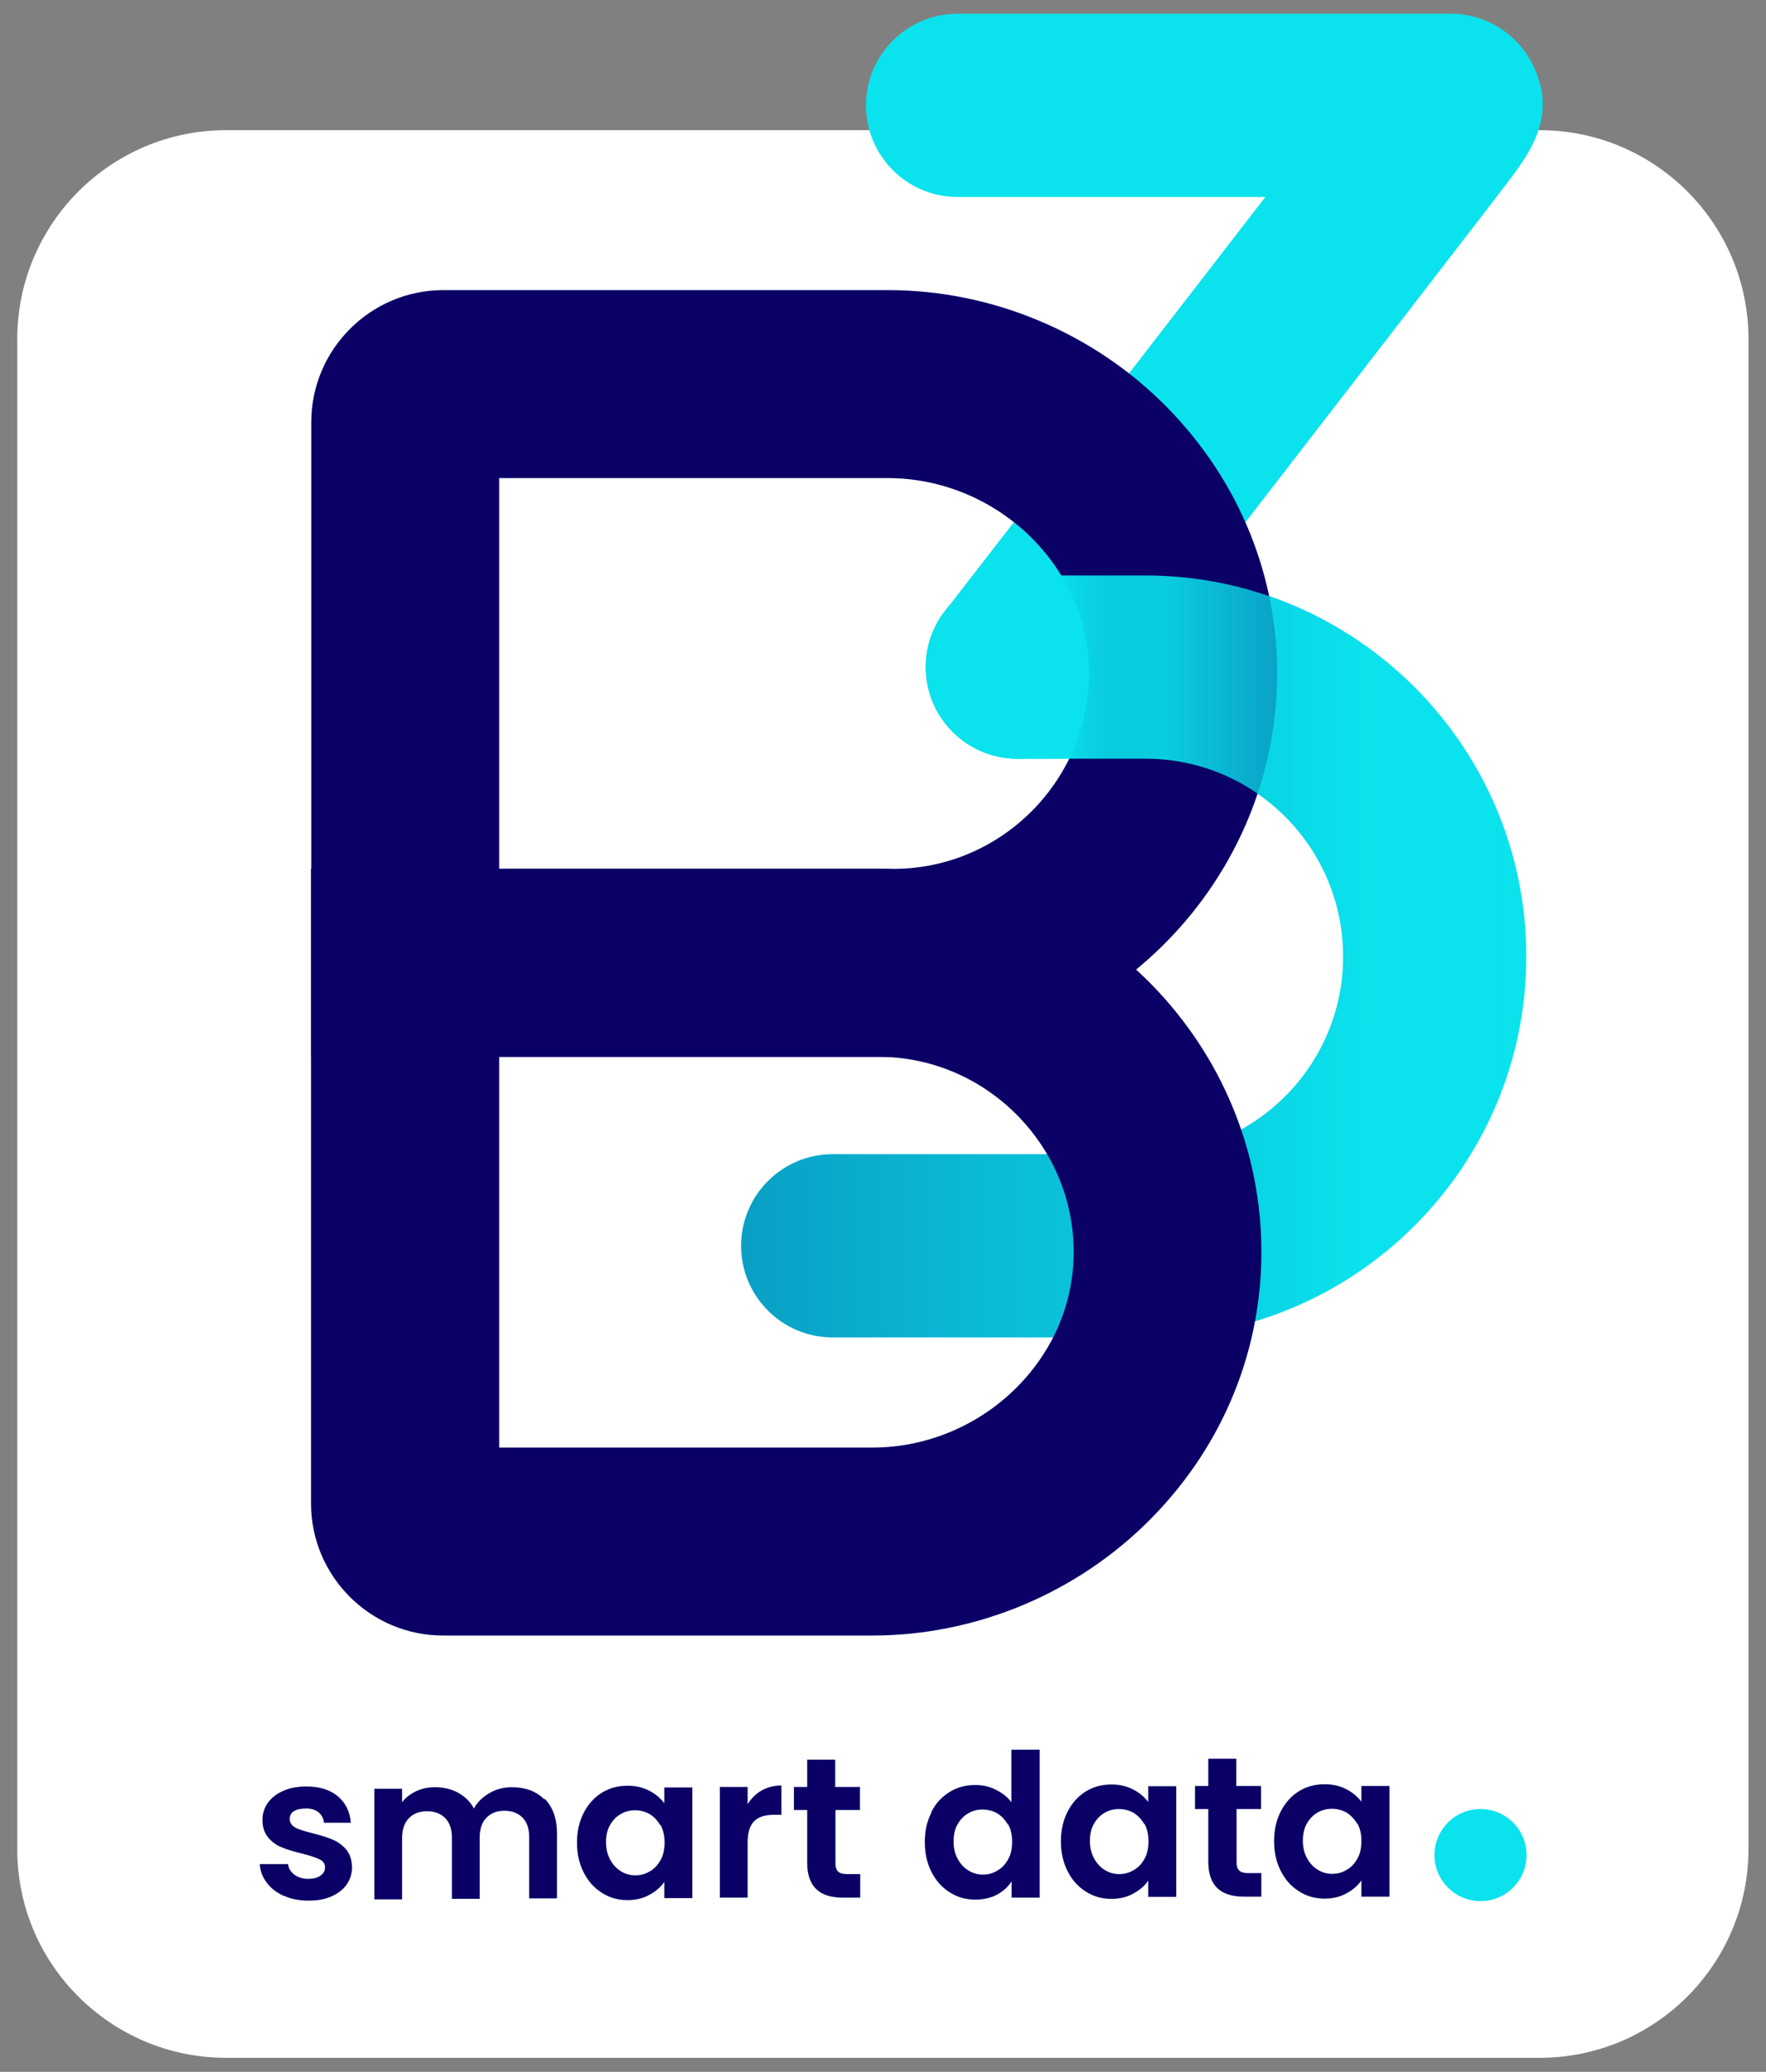
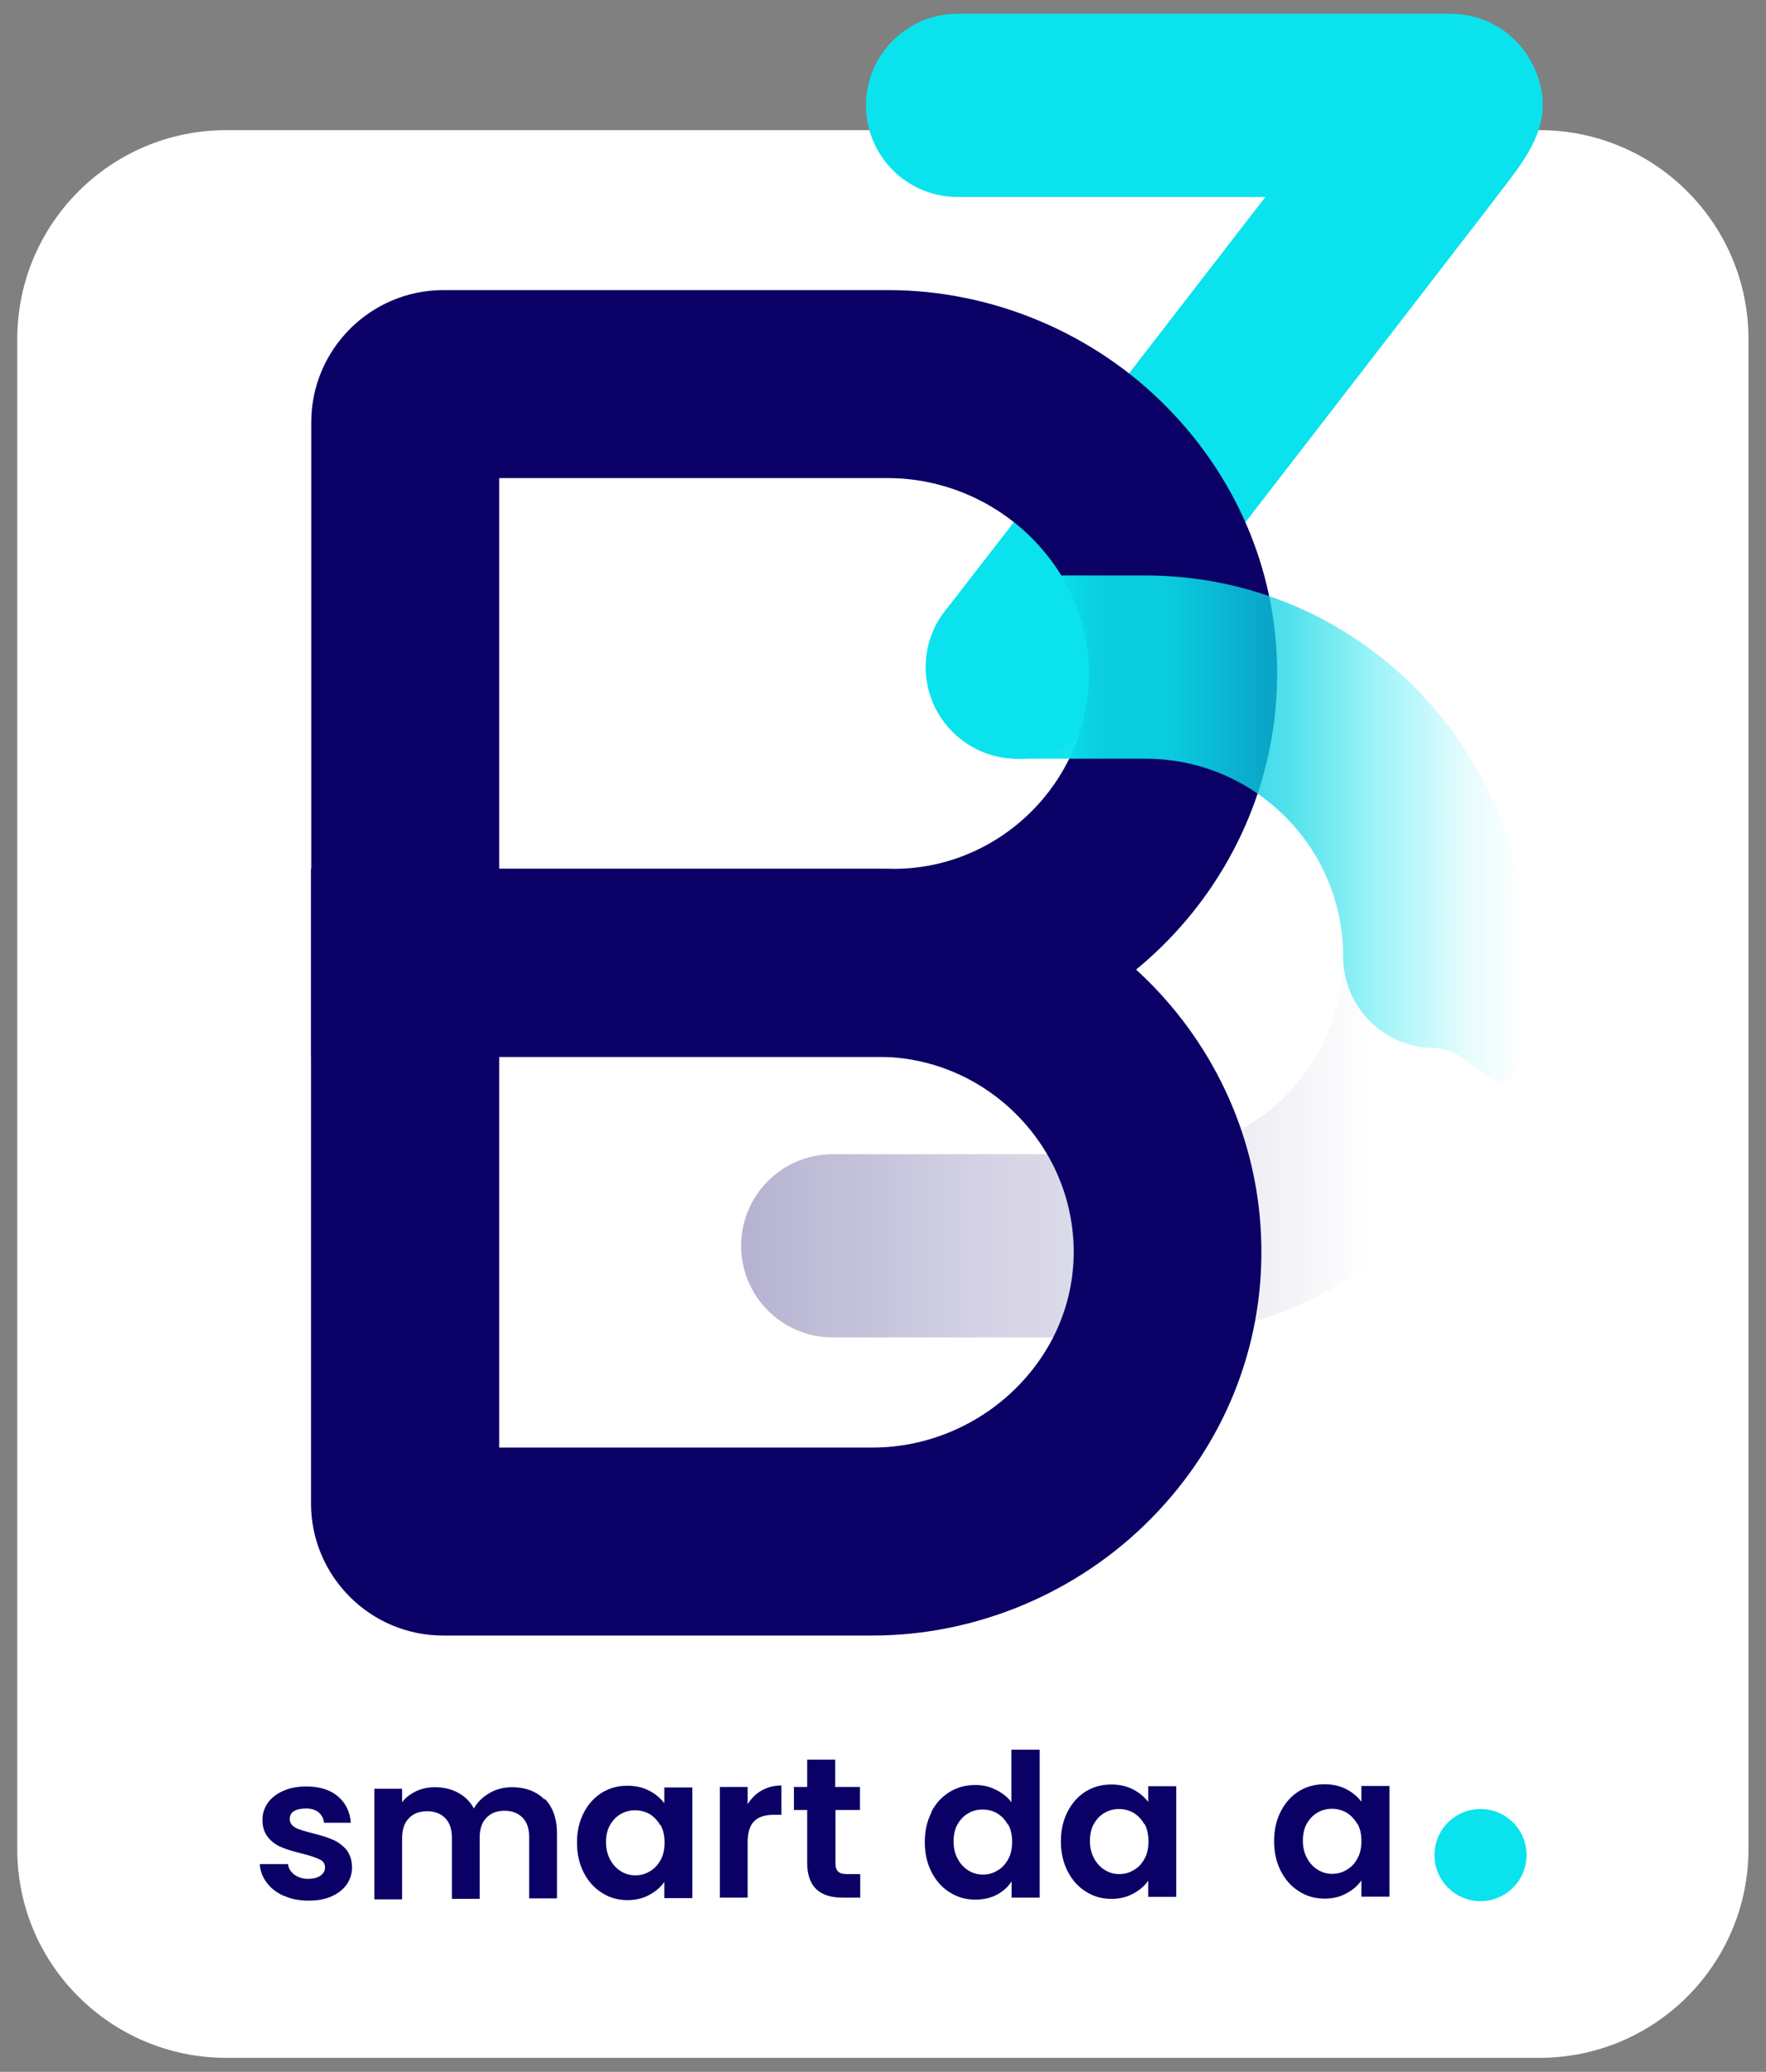
<svg xmlns="http://www.w3.org/2000/svg" version="1.1" viewBox="0 0 705.8 827.7">
  <rect x="0" y="0" width="705.8" height="827.7" fill="#808080" stroke="none" />
  <defs>
    <style>
      .cls-1 {
        fill: #fff;
      }

      .cls-2 {
        fill: #0a0066;
      }

      .cls-3 {
        fill: url(#Nouvelle_nuance_de_dégradé_3);
        mix-blend-mode: multiply;
        opacity: .3;
      }

      .cls-4 {
        isolation: isolate;
      }

      .cls-5 {
        fill: url(#Nouvelle_nuance_de_dégradé_4);
      }

      .cls-6 {
        fill: #0ae3ed;
      }
    </style>
    <linearGradient id="Nouvelle_nuance_de_dégradé_4" data-name="Nouvelle nuance de dégradé 4" x1="370" y1="324.3" x2="610" y2="324.3" gradientUnits="userSpaceOnUse">
      <stop offset="0" stop-color="#0ae3ed" />
      <stop offset=".2" stop-color="#0ae3ed" stop-opacity="1" />
      <stop offset=".3" stop-color="#0ae3ed" stop-opacity=".9" />
      <stop offset=".4" stop-color="#0ae3ed" stop-opacity=".9" />
      <stop offset=".5" stop-color="#0ae3ed" stop-opacity=".8" />
      <stop offset=".6" stop-color="#0ae3ed" stop-opacity=".7" />
      <stop offset=".7" stop-color="#0ae3ed" stop-opacity=".5" />
      <stop offset=".8" stop-color="#0ae3ed" stop-opacity=".3" />
      <stop offset=".9" stop-color="#0ae3ed" stop-opacity=".1" />
      <stop offset="1" stop-color="#0ae3ed" stop-opacity="0" />
    </linearGradient>
    <linearGradient id="Nouvelle_nuance_de_dégradé_3" data-name="Nouvelle nuance de dégradé 3" x1="296.2" y1="386.3" x2="610" y2="386.3" gradientUnits="userSpaceOnUse">
      <stop offset="0" stop-color="#0a0066" />
      <stop offset=".3" stop-color="#0a0066" stop-opacity=".6" />
      <stop offset=".6" stop-color="#0a0066" stop-opacity=".3" />
      <stop offset=".8" stop-color="#0a0066" stop-opacity="0" />
      <stop offset="1" stop-color="#0a0066" stop-opacity="0" />
    </linearGradient>
  </defs>
  <g class="cls-4">
    <g id="Calque_1">
      <g>
        <g>
          <path class="cls-1" d="M615.4,52H90.4c-46.1,0-83.5,37.4-83.5,83.5v603.2c0,23.1,9.3,43.9,24.5,59,0,0,0,0,.1.1,15.1,15,35.9,24.3,58.9,24.3h524.9c23,0,43.8-9.3,58.9-24.3,0,0,0,0,.1-.1,15.1-15.1,24.5-36,24.5-59V135.5c0-46.1-37.4-83.5-83.5-83.5Z" />
          <g>
            <path class="cls-6" d="M406.6,303.1c-7.8,0-15.7-2.5-22.4-7.7-16-12.4-18.9-35.4-6.5-51.3,39.5-51,91.5-118.1,128-165.4h-123c-20.2,0-36.6-16.4-36.6-36.6s16.4-36.6,36.6-36.6h197.1c13.8,0,26.5,7.8,32.7,20.2,10.3,20.6-1,35.4-11,48.5-4.7,6.2-11.5,15-19.7,25.6-16.2,21.1-37.9,49.1-59.6,77.2-43.3,56.1-86.7,112-86.7,112-7.2,9.3-18,14.2-28.9,14.2Z" />
-             <path class="cls-6" d="M457.8,534.3h-125c-20.2,0-36.6-16.4-36.6-36.6s16.4-36.6,36.6-36.6h125c43.6,0,79-35.4,79-79s-35.4-79-79-79h-51.2c-20.2,0-36.6-16.4-36.6-36.6s16.4-36.6,36.6-36.6h51.2c83.9,0,152.2,68.3,152.2,152.2s-68.3,152.2-152.2,152.2Z" />
            <path class="cls-2" d="M357.2,422.2H124.4v-253.5c0-29.1,23.7-52.8,52.8-52.8h177.8c41.6,0,82.3,17.1,111.6,47,29,29.6,44.6,68.3,43.8,109.1-1.6,82.8-70.3,150.2-153.1,150.2ZM199.5,347.1h157.7c42.2,0,77.2-34.3,78-76.5.4-20.5-7.5-40-22.3-55.1-15.3-15.6-36.4-24.5-58-24.5h-155.4v156.1Z" />
            <path class="cls-5" d="M573.4,418.7c-20.2,0-36.6-16.4-36.6-36.6,0-43.6-35.4-79-79-79h-51.2c-20.2,0-36.6-16.4-36.6-36.6s16.4-36.6,36.6-36.6h51.2c83.9,0,152.2,68.3,152.2,152.2s-16.4,36.6-36.6,36.6Z" />
          </g>
          <g>
            <circle class="cls-6" cx="591.7" cy="741.1" r="18.4" />
            <g>
              <path class="cls-2" d="M113.4,757.4c-2.9-1.3-5.2-3.1-6.8-5.3-1.7-2.2-2.6-4.7-2.8-7.4h11.3c.2,1.7,1.1,3.1,2.5,4.2,1.5,1.1,3.3,1.7,5.5,1.7,2.1,0,3.8-.4,5-1.3,1.2-.9,1.8-1.9,1.8-3.3,0-1.4-.7-2.5-2.2-3.2-1.5-.7-3.8-1.5-7-2.3-3.3-.8-6-1.6-8.1-2.5-2.1-.8-3.9-2.1-5.4-3.9-1.5-1.8-2.3-4.1-2.3-7.1,0-2.4.7-4.7,2.1-6.7,1.4-2,3.4-3.6,6.1-4.8,2.6-1.2,5.7-1.8,9.3-1.8,5.3,0,9.5,1.3,12.6,3.9s4.9,6.2,5.2,10.6h-10.7c-.2-1.7-.9-3.1-2.2-4.2-1.3-1-3.1-1.6-5.2-1.5-2,0-3.6.4-4.7,1.1-1.1.7-1.6,1.8-1.6,3.1,0,1.5.8,2.6,2.2,3.4s3.8,1.5,7,2.3c3.2.8,5.8,1.6,7.9,2.5s3.9,2.2,5.4,3.9c1.5,1.8,2.3,4.1,2.4,7.1,0,2.6-.7,4.8-2.1,6.9-1.4,2-3.4,3.6-6.1,4.8-2.6,1.2-5.7,1.7-9.2,1.7-3.6,0-6.9-.6-9.7-1.9Z" />
              <path class="cls-2" d="M217.6,718.5c3.3,3.3,5,8,5,13.9v26c0,0-11.1,0-11.1,0v-24.4c0-3.5-.9-6.1-2.7-7.9-1.8-1.8-4.2-2.7-7.2-2.7-3,0-5.4.9-7.2,2.8-1.8,1.8-2.7,4.5-2.7,8v24.4c0,0-11.1,0-11.1,0v-24.4c0-3.5-.9-6.1-2.7-7.9-1.8-1.8-4.2-2.7-7.2-2.7-3.1,0-5.5.9-7.3,2.8-1.8,1.8-2.7,4.5-2.7,8v24.4c0,0-11.1,0-11.1,0v-44.2c0,0,11.1,0,11.1,0v5.4c1.4-1.9,3.3-3.3,5.6-4.4,2.3-1.1,4.7-1.6,7.5-1.6,3.5,0,6.5.7,9.3,2.2,2.7,1.5,4.8,3.5,6.3,6.3,1.4-2.6,3.5-4.6,6.3-6.2,2.7-1.6,5.7-2.3,8.9-2.3,5.4,0,9.8,1.6,13.1,5Z" />
              <path class="cls-2" d="M233.3,724.2c1.8-3.5,4.2-6.1,7.2-8,3.1-1.9,6.5-2.8,10.3-2.8,3.3,0,6.2.7,8.7,2,2.5,1.3,4.5,3,6,5v-6.3s11.2,0,11.2,0v44.2c0,0-11.2,0-11.2,0v-6.5c-1.4,2.1-3.4,3.8-6,5.2-2.5,1.4-5.4,2.1-8.7,2.1-3.7,0-7.1-.9-10.2-2.9-3.1-1.9-5.5-4.6-7.3-8.1-1.8-3.5-2.7-7.5-2.7-12,0-4.5.9-8.4,2.7-11.9ZM263.9,729.2c-1.1-1.9-2.5-3.4-4.3-4.5-1.8-1-3.8-1.5-5.8-1.5s-4,.5-5.7,1.5c-1.8,1-3.2,2.5-4.3,4.4-1.1,1.9-1.6,4.3-1.6,6.9,0,2.7.6,5,1.7,7,1.1,2,2.5,3.5,4.3,4.6,1.8,1.1,3.7,1.6,5.7,1.6,2.1,0,4-.5,5.8-1.6,1.8-1,3.2-2.5,4.3-4.5,1.1-1.9,1.6-4.3,1.6-7,0-2.7-.5-5-1.6-7Z" />
              <path class="cls-2" d="M304.4,715.3c2.3-1.3,5-2,7.9-2v11.7s-2.9,0-2.9,0c-3.5,0-6.2.8-7.9,2.5-1.8,1.7-2.7,4.5-2.7,8.6v22c0,0-11.1,0-11.1,0v-44.2c0,0,11.1,0,11.1,0v6.9c1.4-2.3,3.3-4.2,5.6-5.5Z" />
              <path class="cls-2" d="M333.9,723.1v21.4c0,1.5.4,2.6,1.1,3.2.7.7,1.9,1,3.6,1h5.2s0,9.4,0,9.4h-7c-9.4,0-14.1-4.5-14.2-13.7v-21.3s-5.3,0-5.3,0v-9.2s5.3,0,5.3,0v-10.9s11.2,0,11.2,0v10.9s9.9,0,9.9,0v9.2s-9.9,0-9.9,0Z" />
              <path class="cls-2" d="M372.2,723.9c1.8-3.5,4.2-6.1,7.3-8,3.1-1.9,6.5-2.8,10.3-2.8,2.9,0,5.6.6,8.2,1.9s4.7,2.9,6.2,5v-21s11.3,0,11.3,0v59.1c.1,0-11.2,0-11.2,0v-6.5c-1.4,2.2-3.3,3.9-5.8,5.3-2.5,1.3-5.4,2-8.7,2-3.7,0-7.1-.9-10.2-2.9-3.1-1.9-5.5-4.6-7.3-8.1-1.8-3.5-2.7-7.5-2.7-12,0-4.5.9-8.4,2.7-11.9ZM402.8,728.9c-1.1-1.9-2.5-3.4-4.3-4.5-1.8-1-3.8-1.5-5.8-1.5-2.1,0-4,.5-5.7,1.5-1.8,1-3.2,2.5-4.3,4.4-1.1,1.9-1.6,4.2-1.6,6.9,0,2.7.6,5,1.7,7,1.1,2,2.5,3.5,4.3,4.6,1.8,1.1,3.7,1.6,5.7,1.6,2.1,0,4-.5,5.8-1.6,1.8-1,3.2-2.5,4.3-4.5,1.1-1.9,1.6-4.3,1.6-7,0-2.7-.5-5-1.6-7Z" />
              <path class="cls-2" d="M426.7,723.7c1.8-3.5,4.2-6.1,7.2-8,3.1-1.9,6.5-2.8,10.3-2.8,3.3,0,6.2.7,8.7,2,2.5,1.3,4.5,3,6,5v-6.3s11.2,0,11.2,0v44.2c0,0-11.2,0-11.2,0v-6.5c-1.4,2.1-3.4,3.8-6,5.2-2.5,1.4-5.4,2.1-8.7,2.1-3.7,0-7.1-.9-10.2-2.9-3.1-1.9-5.5-4.6-7.3-8.1s-2.7-7.5-2.7-12c0-4.5.9-8.4,2.7-11.9ZM457.3,728.7c-1.1-1.9-2.5-3.4-4.3-4.5-1.8-1-3.8-1.5-5.8-1.5s-4,.5-5.7,1.5c-1.8,1-3.2,2.5-4.3,4.4-1.1,1.9-1.6,4.2-1.6,6.9,0,2.7.6,5,1.7,7,1.1,2,2.5,3.5,4.3,4.6,1.8,1.1,3.7,1.6,5.7,1.6,2.1,0,4-.5,5.8-1.6,1.8-1,3.2-2.5,4.3-4.5,1.1-1.9,1.6-4.3,1.6-7,0-2.7-.5-5-1.6-7Z" />
-               <path class="cls-2" d="M494.2,722.7v21.4c0,1.5.4,2.6,1.1,3.2.7.7,1.9,1,3.6,1h5.2s0,9.4,0,9.4h-7c-9.4,0-14.1-4.5-14.2-13.7v-21.3s-5.3,0-5.3,0v-9.2s5.3,0,5.3,0v-10.9s11.2,0,11.2,0v10.9s9.9,0,9.9,0v9.2s-9.9,0-9.9,0Z" />
              <path class="cls-2" d="M511.9,723.6c1.8-3.5,4.2-6.1,7.2-8,3.1-1.9,6.5-2.8,10.3-2.8,3.3,0,6.2.7,8.7,2,2.5,1.3,4.5,3,6,5v-6.3s11.2,0,11.2,0v44.2c0,0-11.2,0-11.2,0v-6.5c-1.4,2.1-3.4,3.8-6,5.2-2.5,1.4-5.4,2.1-8.7,2.1-3.7,0-7.1-.9-10.2-2.9-3.1-1.9-5.5-4.6-7.3-8.1s-2.7-7.5-2.7-12c0-4.5.9-8.4,2.7-11.9ZM542.4,728.6c-1.1-1.9-2.5-3.4-4.3-4.5-1.8-1-3.8-1.5-5.8-1.5s-4,.5-5.7,1.5c-1.8,1-3.2,2.5-4.3,4.4-1.1,1.9-1.6,4.3-1.6,6.9,0,2.7.6,5,1.7,7,1.1,2,2.5,3.5,4.3,4.6,1.8,1.1,3.7,1.6,5.7,1.6,2.1,0,4-.5,5.8-1.6,1.8-1,3.2-2.5,4.3-4.5,1.1-1.9,1.6-4.3,1.6-7,0-2.7-.5-5-1.6-7Z" />
            </g>
          </g>
        </g>
        <path class="cls-3" d="M507.2,238.2c2.3,11,3.4,22.3,3.2,33.8-.3,15.7-3,30.9-7.8,45.1,20.7,14.3,34.2,38.1,34.2,65,0,43.6-35.4,79-79,79h-125c-20.2,0-36.6,16.4-36.6,36.6s16.4,36.6,36.6,36.6h125c83.9,0,152.2-68.3,152.2-152.2s-43-123.4-102.8-143.9Z" />
        <path class="cls-2" d="M348.8,653.4h-171.7c-29.1,0-52.8-23.7-52.8-52.8v-253.5h226.7c82.9,0,151.6,67.4,153.1,150.2.8,40.8-14.8,79.6-43.8,109.1-29.3,29.9-70,47-111.6,47ZM199.5,578.3h149.3c21.6,0,42.7-8.9,58-24.5,14.8-15.1,22.7-34.6,22.3-55.1-.8-42.2-35.8-76.5-78-76.5h-151.6v156.1Z" />
      </g>
    </g>
  </g>
</svg>